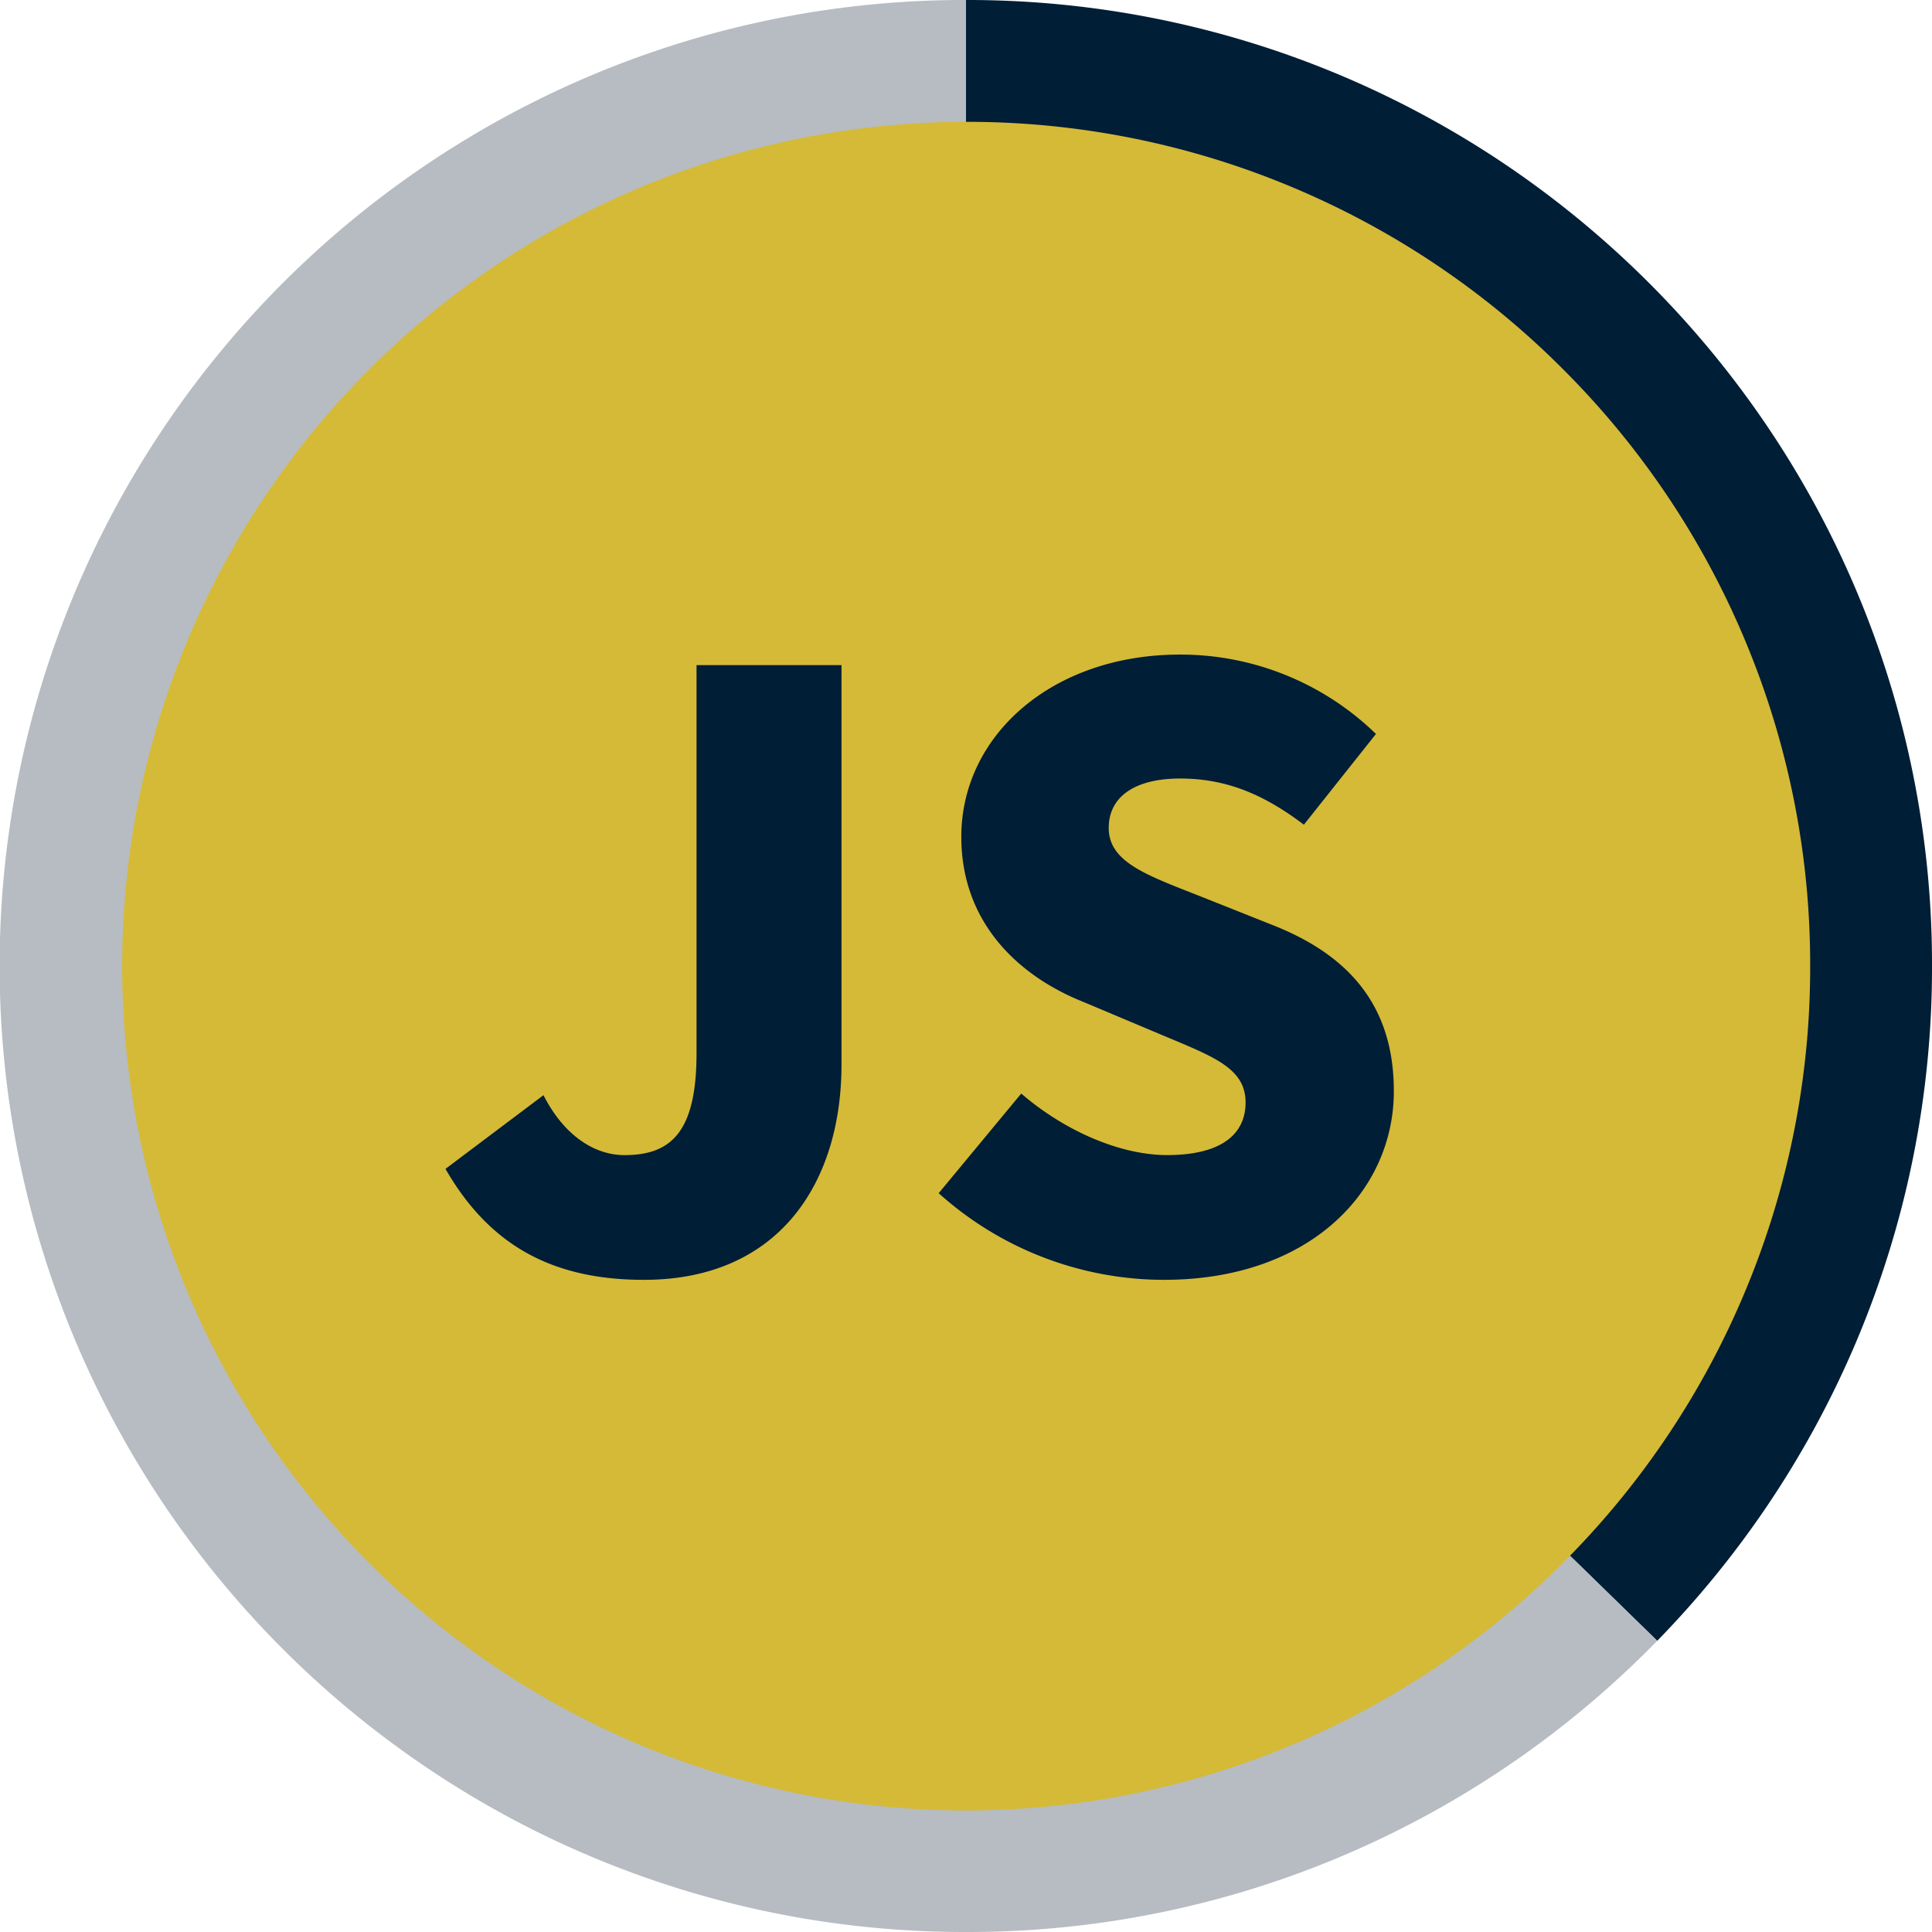
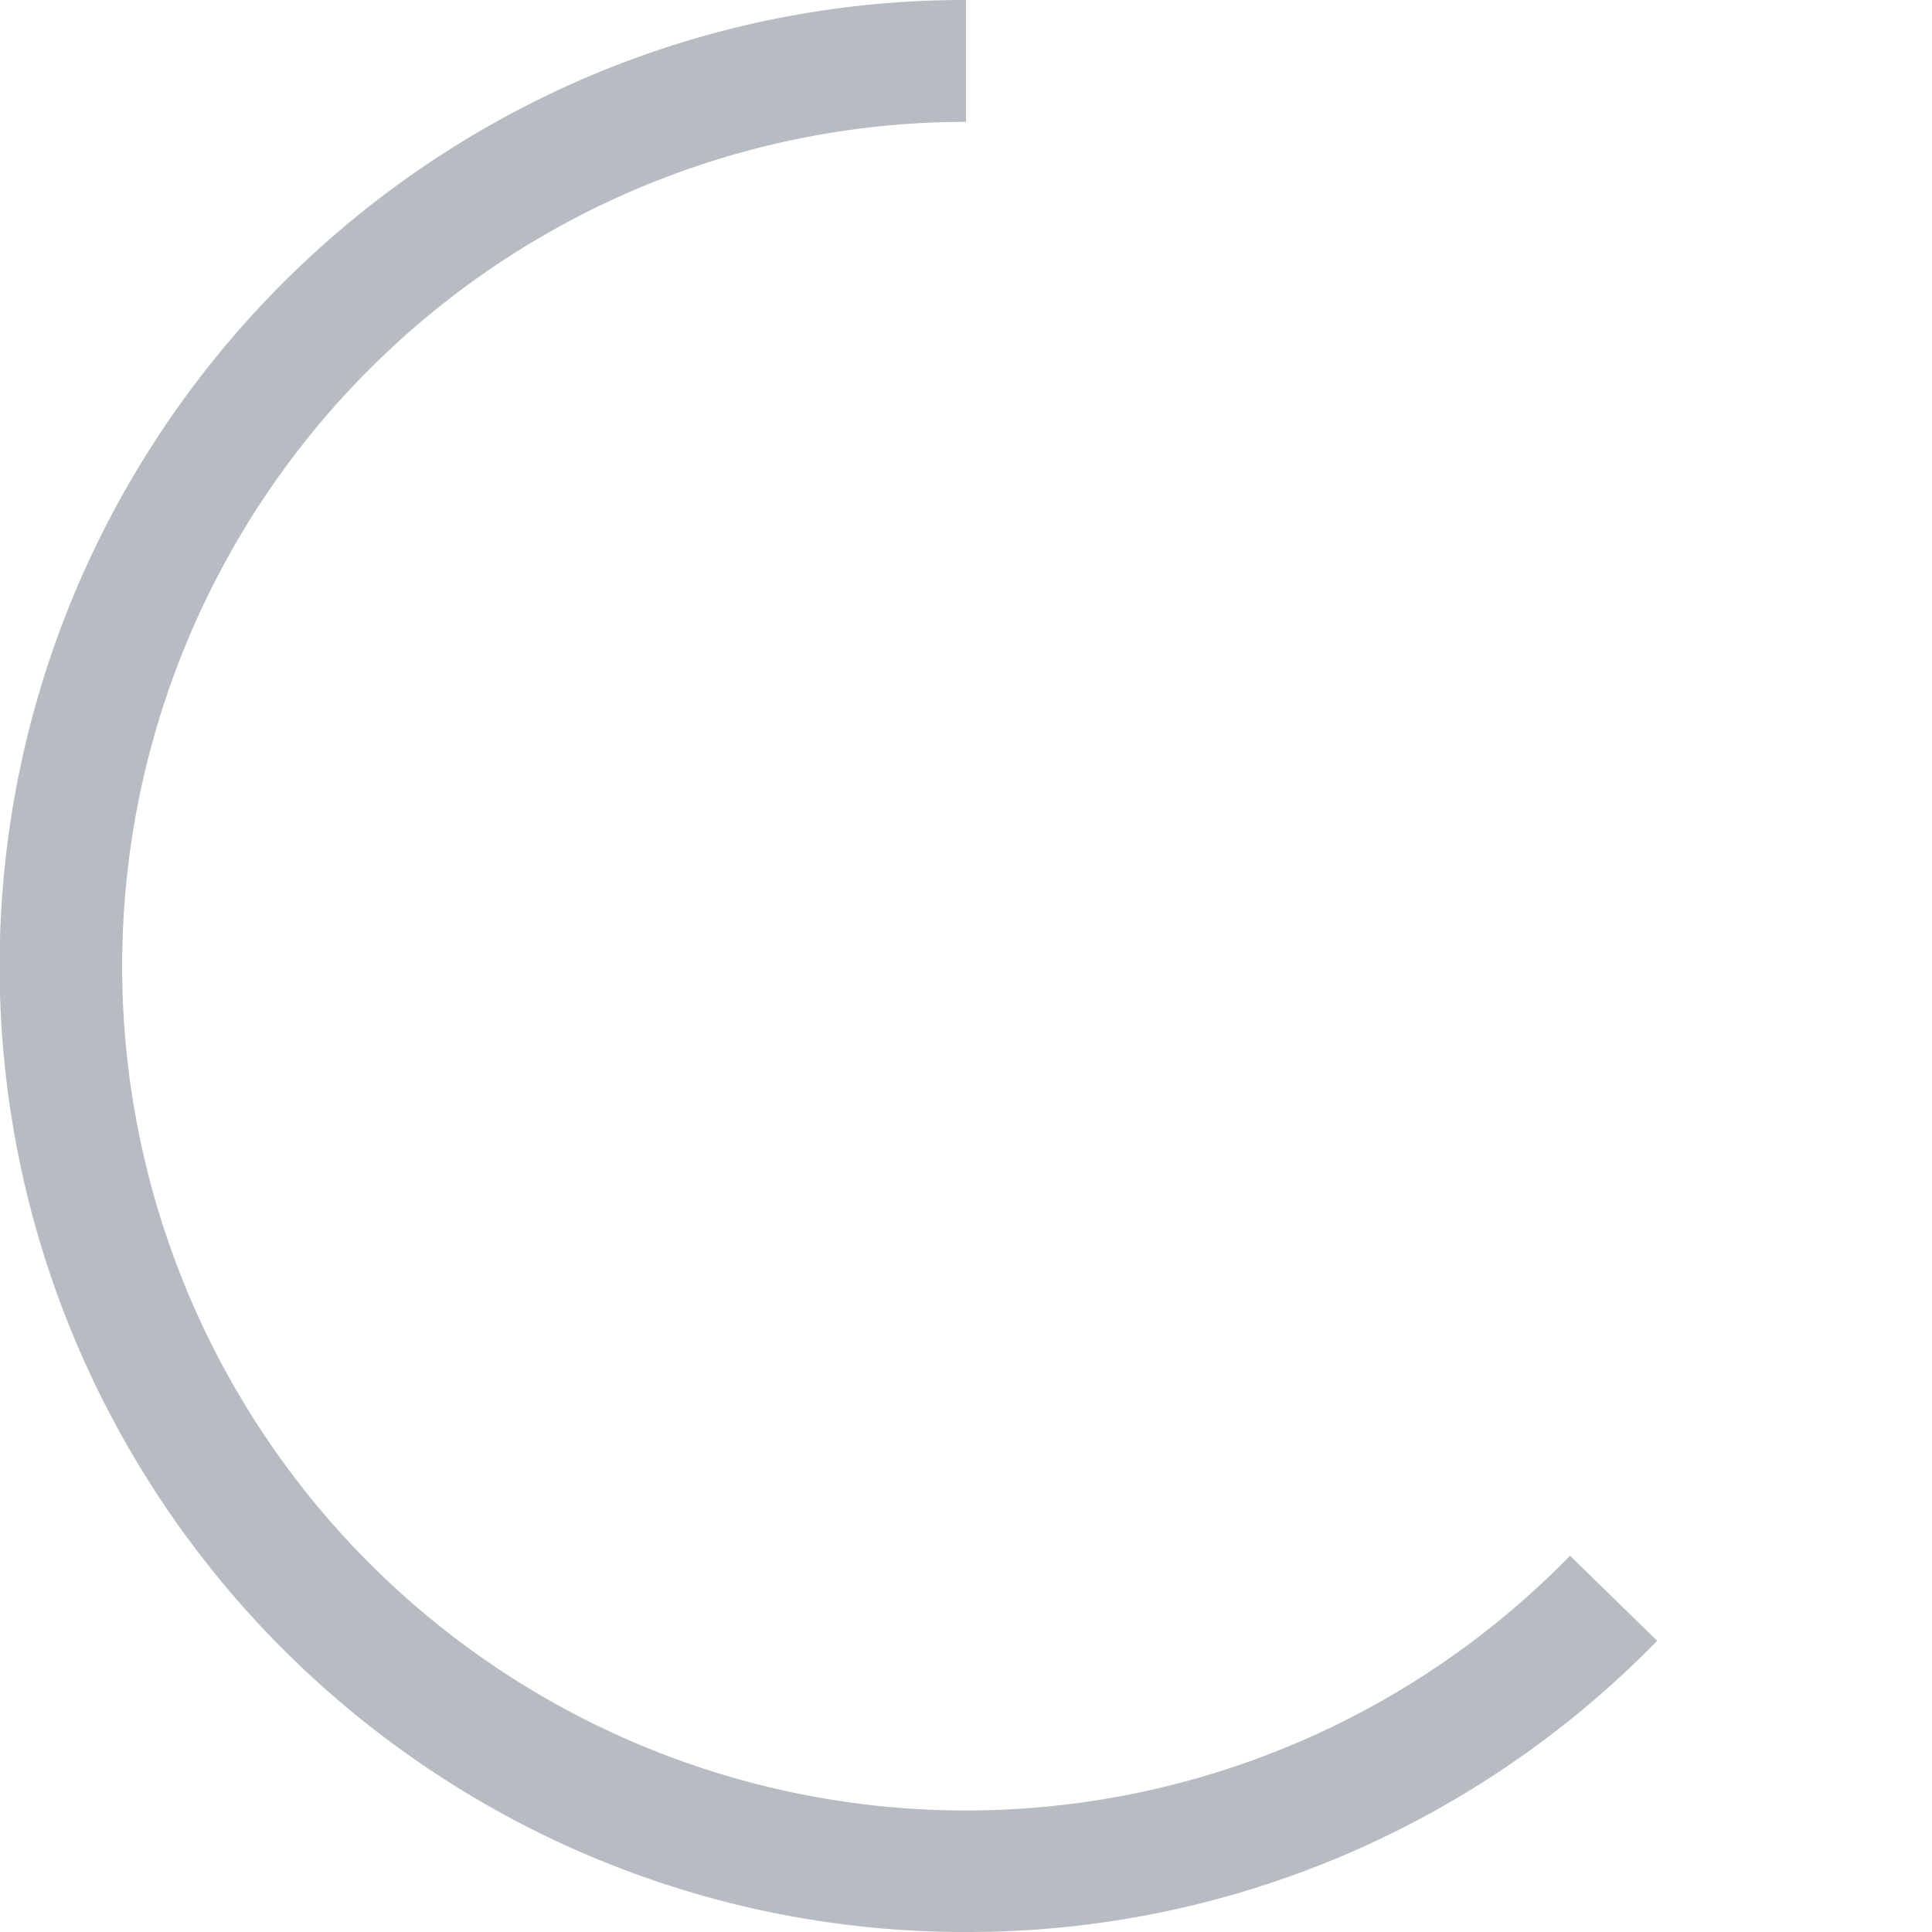
<svg xmlns="http://www.w3.org/2000/svg" width="198" height="198" viewBox="0 0 198 198">
  <g id="icon_skills_js" transform="translate(-592 -2446.999)">
-     <circle id="楕円形_40" data-name="楕円形 40" cx="86.999" cy="86.999" r="86.999" transform="translate(604 2459.001)" fill="#d5ba37" />
-     <path id="パス_2364" data-name="パス 2364" d="M-80.012,1.162c13.861,0,20.252-9.96,20.252-22.078V-61.835H-74.617v39.757c0,8.051-2.573,10.458-7.387,10.458-2.988,0-6.142-1.909-8.3-6.142l-10.043,7.553C-95.948-2.573-89.64,1.162-80.012,1.162Zm53.286,0c14.94,0,23.572-9.047,23.572-19.339,0-8.715-4.565-13.861-12.2-16.932l-7.719-3.071c-5.478-2.158-9.3-3.486-9.3-6.972,0-3.237,2.739-5.063,7.3-5.063,4.814,0,8.632,1.66,12.7,4.731l7.387-9.3a28.737,28.737,0,0,0-20.086-8.134c-13.114,0-22.41,8.3-22.41,18.675,0,8.964,6.059,14.359,12.533,16.932l7.885,3.32c5.312,2.241,8.715,3.4,8.715,6.972,0,3.32-2.573,5.395-8.051,5.395-4.9,0-10.624-2.573-14.94-6.308L-49.8-7.719A34.559,34.559,0,0,0-26.726,1.162Z" transform="translate(738.001 2577.001)" fill="#001e36" />
    <g id="グループ_413" data-name="グループ 413" transform="translate(592 2446.999)">
-       <path id="交差_7" data-name="交差 7" d="M61.9,159.438a86.183,86.183,0,0,0,17.81-26.762A85.969,85.969,0,0,0,86.514,99a85.975,85.975,0,0,0-6.8-33.675,86.221,86.221,0,0,0-18.541-27.5,86.222,86.222,0,0,0-27.5-18.541A85.975,85.975,0,0,0,0,12.487V0A98.391,98.391,0,0,1,38.535,7.78a99.11,99.11,0,0,1,16.817,9.128A99.743,99.743,0,0,1,70,29,99.653,99.653,0,0,1,82.091,43.649a98.824,98.824,0,0,1,9.128,16.817A98.363,98.363,0,0,1,99,99a98.376,98.376,0,0,1-7.78,38.536,98.982,98.982,0,0,1-9.128,16.815,99.65,99.65,0,0,1-11.253,13.807Z" transform="translate(99.001 0)" fill="#001e36" />
      <path id="前面オブジェクトで型抜き_6" data-name="前面オブジェクトで型抜き 6" d="M99,198a98.551,98.551,0,0,1-55.353-16.907A99.321,99.321,0,0,1,7.78,137.537,98.865,98.865,0,0,1,16.908,43.65,99.288,99.288,0,0,1,60.465,7.78,98.4,98.4,0,0,1,99,0V12.487l-.015,0a86.537,86.537,0,0,0-33.66,166.229,86.438,86.438,0,0,0,94.849-18.541c.242-.242.488-.491.73-.739l8.933,8.722c-.275.282-.557.567-.836.846a99.121,99.121,0,0,1-31.468,21.216A98.362,98.362,0,0,1,99,198Z" transform="translate(0 0)" fill="#b6bcc1" />
    </g>
  </g>
</svg>